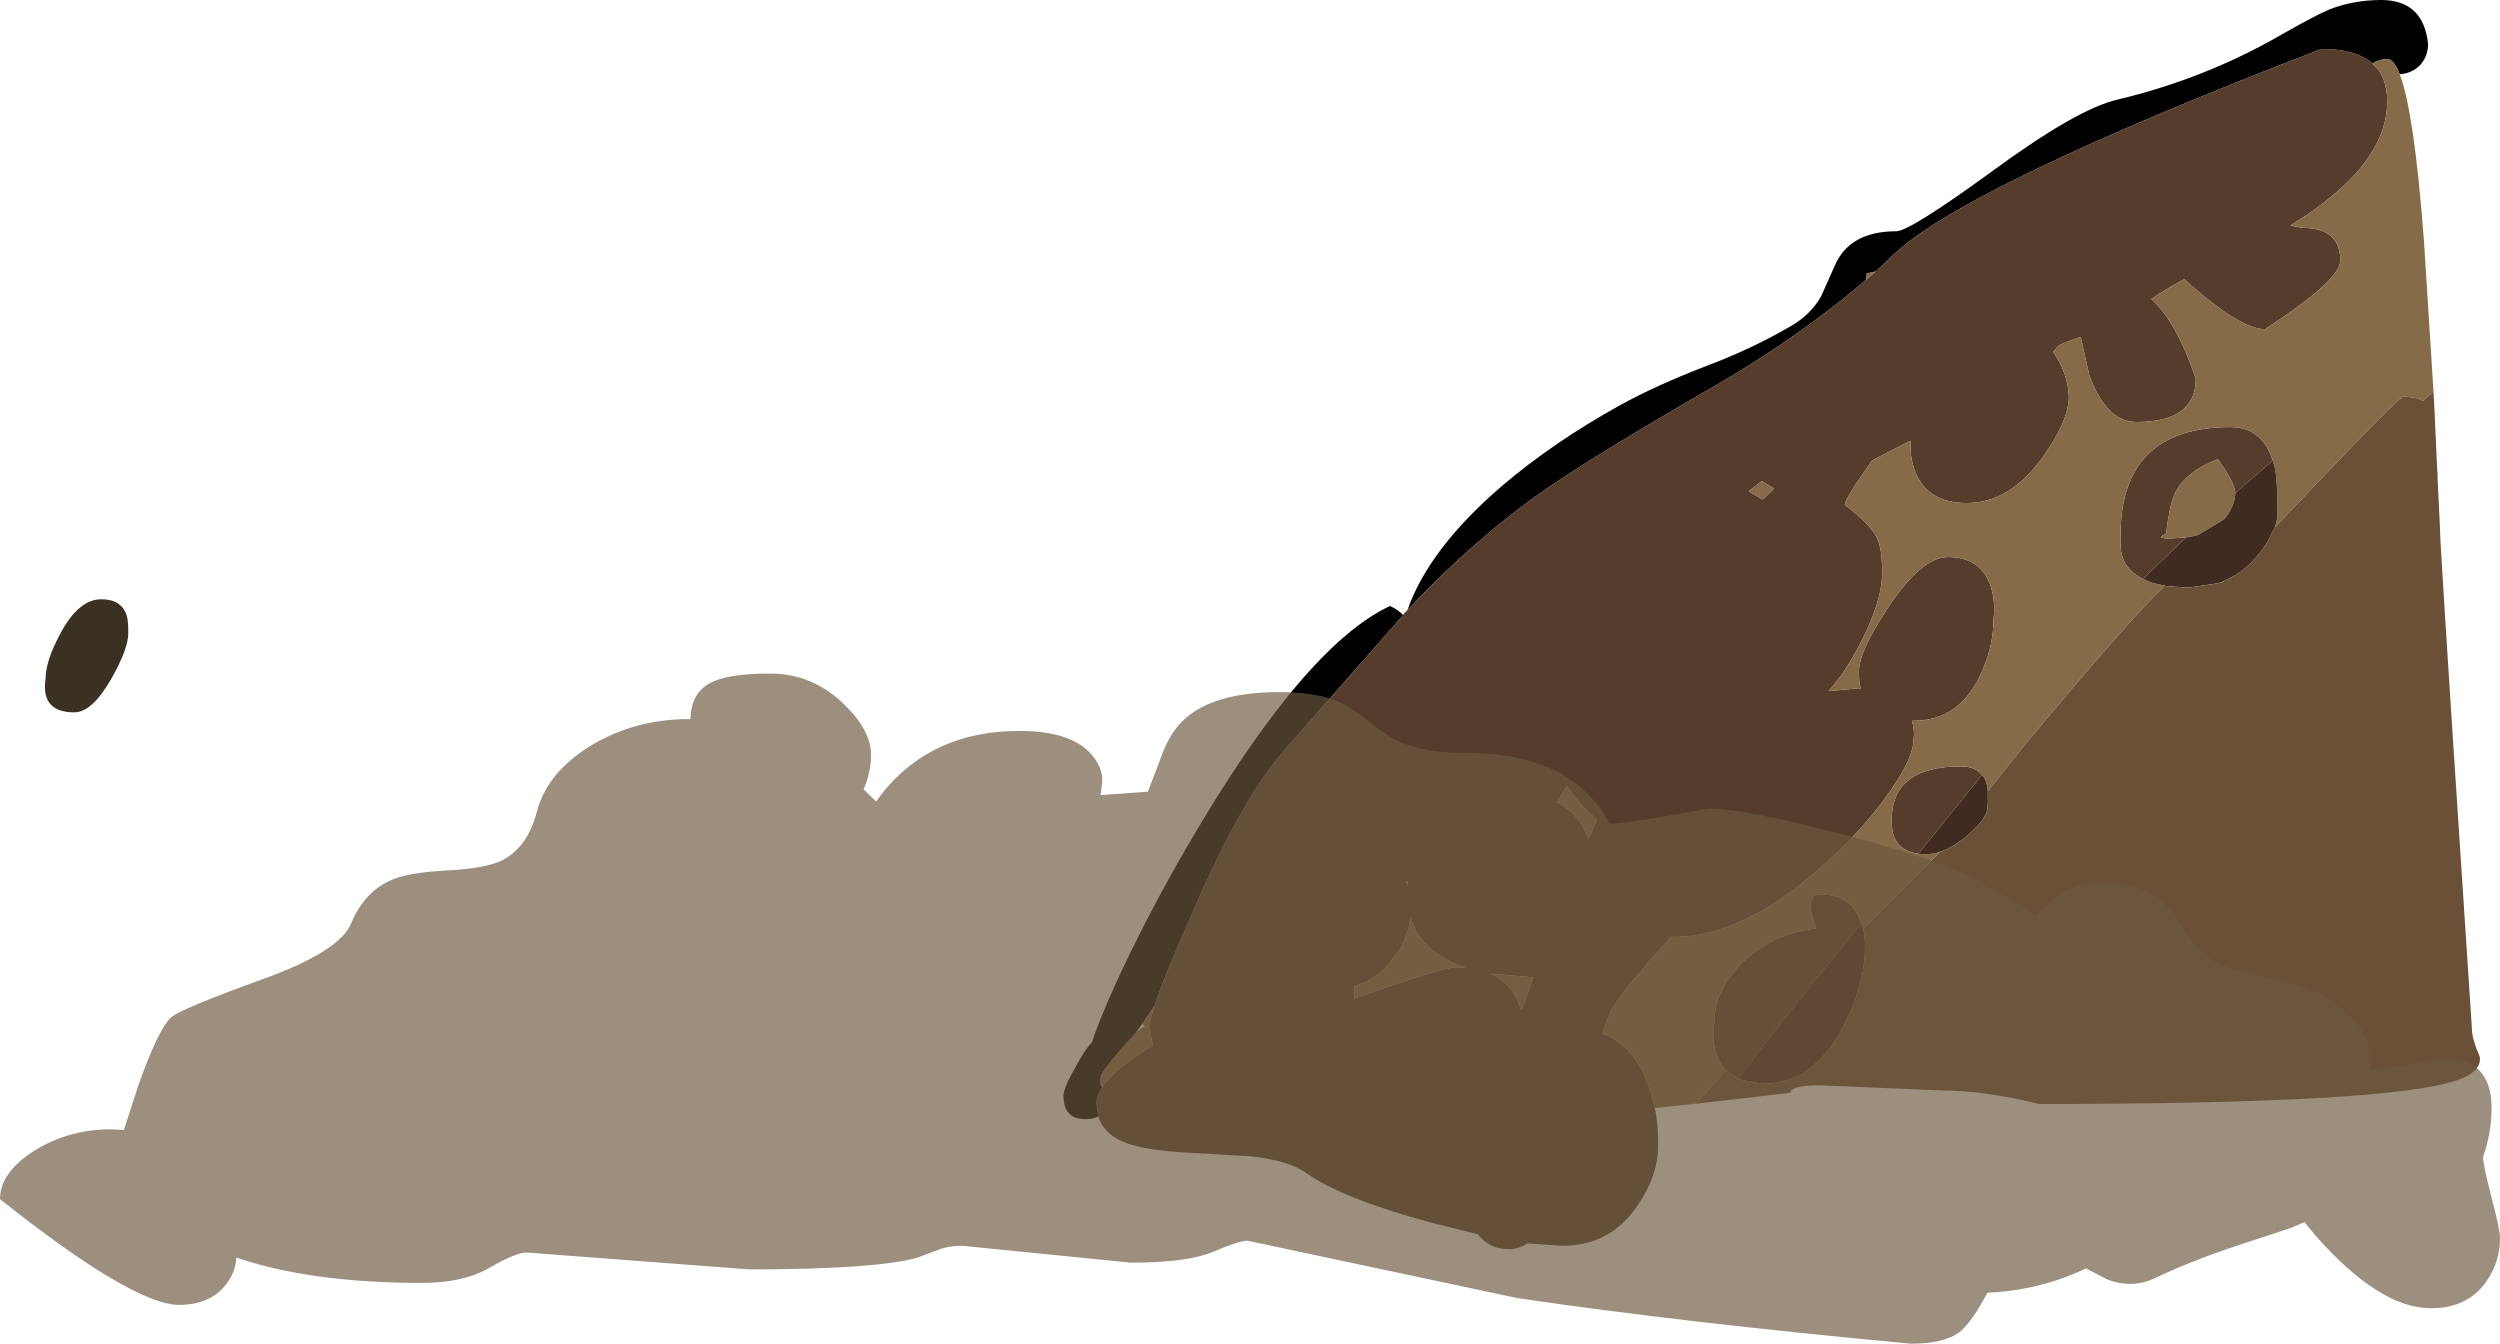
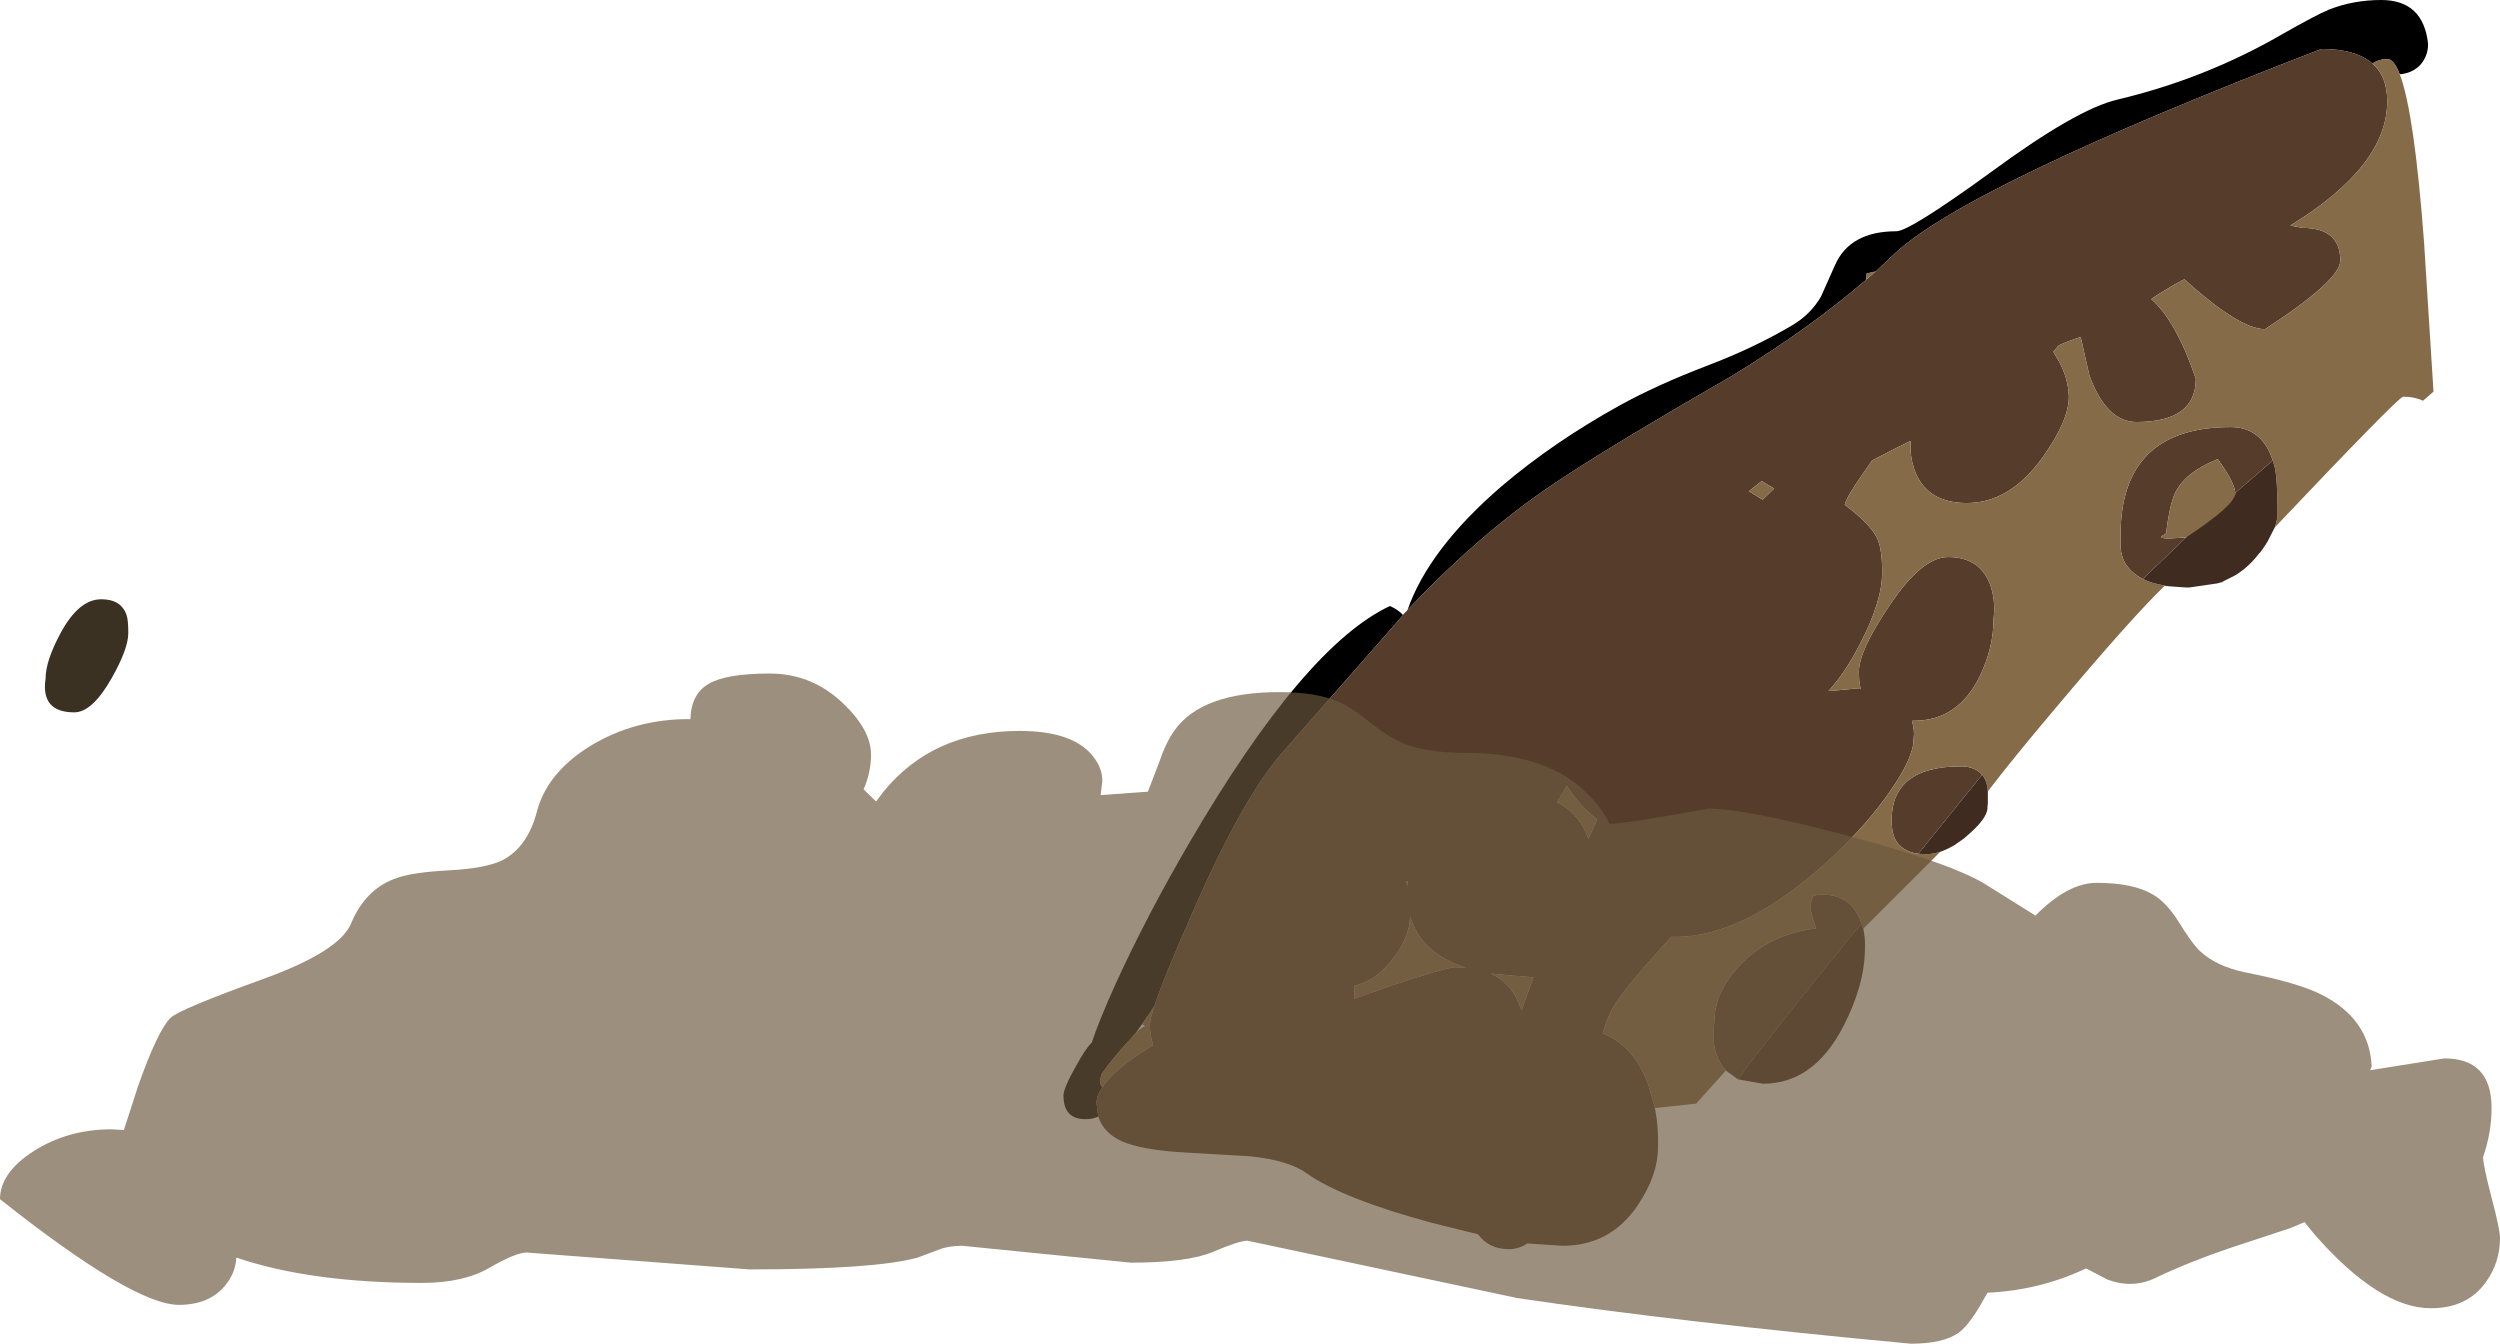
<svg xmlns="http://www.w3.org/2000/svg" height="199.0px" width="370.25px">
  <g transform="matrix(1.0, 0.0, 0.0, 1.0, 141.5, 0.0)">
    <path d="M66.95 90.35 Q70.1 81.3 80.9 72.0 88.6 65.45 98.45 60.0 103.9 57.0 111.35 54.15 118.2 51.55 123.8 48.25 126.65 46.6 128.2 43.9 L130.25 39.3 Q132.45 34.25 139.35 34.25 141.3 34.25 153.35 25.5 166.05 16.15 172.1 14.75 185.1 11.65 196.35 5.15 201.35 2.3 203.35 1.45 207.0 0.0 211.15 0.0 217.4 0.0 218.1 6.5 218.1 8.25 217.0 9.55 215.8 10.85 213.9 11.0 213.05 8.75 212.05 8.75 210.85 8.75 209.85 9.4 207.4 7.25 202.3 7.25 149.5 27.6 138.9 37.75 L136.3 40.2 134.95 40.5 134.9 41.4 Q126.45 48.7 114.95 55.7 98.7 65.05 90.35 70.5 78.4 78.2 66.95 90.35 M21.15 165.35 Q20.4 165.75 19.25 165.75 16.0 165.75 16.0 162.25 16.0 161.15 17.9 157.8 19.3 155.25 20.2 154.4 21.2 151.3 23.75 145.65 28.4 135.5 34.65 124.8 51.65 95.7 64.35 89.75 65.6 90.3 66.3 91.1 L49.25 110.5 Q42.9 117.3 35.35 134.6 30.85 144.75 29.45 149.05 L27.65 151.65 26.7 153.0 24.4 155.55 Q21.6 158.9 21.6 159.25 L21.4 159.95 Q21.35 160.5 21.75 161.05 20.9 162.25 20.9 163.35 L21.15 165.35" fill="#000000" fill-rule="evenodd" stroke="none" />
    <path d="M103.6 164.1 Q104.15 166.95 104.05 169.85 104.05 174.05 101.05 178.5 97.0 184.5 89.9 184.5 L84.7 184.15 Q83.4 185.0 82.0 185.0 79.0 185.0 77.4 182.8 L70.55 181.1 Q57.25 177.5 52.0 173.75 49.35 171.85 43.7 171.25 L33.4 170.65 Q27.35 170.25 24.6 169.0 21.9 167.75 21.15 165.35 L20.9 163.35 Q20.9 162.25 21.75 161.05 23.5 158.25 29.3 154.8 28.8 153.3 28.8 151.75 28.8 151.0 29.45 149.05 30.85 144.75 35.35 134.6 42.9 117.3 49.25 110.5 L66.3 91.1 66.3 91.0 66.95 90.35 Q78.4 78.2 90.35 70.5 98.7 65.05 114.95 55.7 126.45 48.7 134.9 41.4 L136.3 40.2 138.9 37.75 Q149.5 27.6 202.3 7.25 207.4 7.25 209.85 9.4 212.05 11.3 212.05 15.0 212.05 24.6 197.7 33.4 L199.5 33.75 Q205.1 33.75 205.1 38.6 205.1 41.5 193.95 48.75 190.4 48.75 183.0 42.25 L182.0 41.35 Q178.85 43.05 177.1 44.3 180.8 47.55 183.7 56.1 183.7 62.5 174.9 62.5 170.5 62.5 167.95 55.65 L166.65 49.9 Q163.7 50.9 163.3 51.25 L162.6 52.1 163.45 53.55 Q164.8 56.05 164.9 58.75 164.9 62.3 161.0 67.75 156.15 74.5 149.8 74.5 144.05 74.5 142.2 70.0 141.6 68.55 141.45 66.8 L141.45 65.3 Q139.4 66.3 137.1 67.5 L135.75 68.2 134.5 70.0 Q132.0 73.55 131.7 74.75 135.45 77.6 136.45 79.6 137.25 81.15 137.25 84.75 137.25 89.1 133.95 95.4 131.8 99.6 129.3 102.35 L133.1 102.0 134.05 102.05 133.85 100.8 133.8 99.5 Q133.8 96.4 138.25 89.8 143.1 82.5 147.0 82.5 151.9 82.5 153.35 86.9 154.05 89.15 153.75 91.6 153.75 96.0 151.65 100.25 148.45 106.75 141.9 106.75 L141.65 106.75 Q142.1 108.15 141.9 109.5 141.9 112.15 138.55 117.0 135.15 121.95 130.05 126.75 117.2 138.75 106.6 138.75 L106.0 138.75 102.45 142.7 Q98.1 147.7 97.1 149.75 96.5 150.9 95.85 153.05 100.55 154.85 102.7 160.9 L103.6 164.1 M189.55 73.0 Q189.45 71.45 186.95 68.0 181.85 70.05 180.5 73.3 179.75 75.2 179.3 79.0 L178.65 79.4 Q178.35 79.75 179.75 79.75 L182.25 79.6 175.85 85.75 Q174.1 84.85 173.2 83.35 172.55 82.15 172.55 80.7 L172.55 79.35 Q172.55 63.25 188.85 63.25 193.5 63.25 195.1 68.2 L189.55 73.0 M119.4 71.25 L117.5 72.75 119.55 74.0 121.25 72.35 119.4 71.25 M142.6 126.45 Q140.05 126.1 139.1 124.15 138.65 123.15 138.65 121.5 138.65 113.5 148.9 113.5 151.0 113.5 152.05 114.75 L142.6 126.45 M95.05 121.35 Q92.6 119.55 90.55 116.4 L89.1 118.8 Q91.7 120.15 93.05 122.65 L93.75 124.25 95.05 121.35 M114.1 158.55 Q113.15 157.55 112.7 156.1 112.2 154.7 112.25 152.95 L112.4 151.35 Q112.4 146.95 116.15 143.0 120.45 138.35 127.5 137.5 126.6 135.25 126.6 133.75 126.95 133.4 126.9 132.85 127.05 132.5 128.45 132.5 132.55 132.5 134.0 136.3 L134.35 137.25 134.2 136.8 133.2 137.95 Q120.3 153.75 115.9 159.85 L114.1 158.55 M85.6 144.75 L79.3 144.2 Q81.7 145.3 83.0 147.65 L83.85 149.65 85.6 144.75 M66.95 130.5 L66.75 130.5 66.95 131.3 66.95 130.5 M64.55 142.3 Q62.15 145.3 59.05 146.0 L59.1 147.9 64.5 146.0 Q72.65 143.25 74.1 143.25 L75.55 143.3 Q68.9 141.15 67.35 135.7 67.25 138.95 64.55 142.3" fill="#553c2b" fill-rule="evenodd" stroke="none" />
    <path d="M213.9 11.0 Q216.05 16.55 217.5 35.85 L218.9 58.0 217.35 59.35 Q216.1 58.75 214.4 58.75 213.75 58.75 195.4 78.1 195.8 76.95 195.8 76.0 195.8 71.1 195.4 69.25 L195.1 68.2 Q193.5 63.25 188.85 63.25 172.55 63.25 172.55 79.35 L172.55 80.7 Q172.55 82.15 173.2 83.35 174.1 84.85 175.85 85.75 177.15 86.4 179.0 86.7 L179.1 86.75 Q174.2 91.45 162.65 105.2 156.85 112.05 152.9 117.2 152.8 115.65 152.05 114.75 151.0 113.5 148.9 113.5 138.65 113.5 138.65 121.5 138.65 123.15 139.1 124.15 140.05 126.1 142.6 126.45 L143.75 126.5 Q145.25 126.5 146.85 125.75 L145.8 126.2 134.45 137.55 134.4 137.45 134.35 137.25 134.0 136.3 Q132.55 132.5 128.45 132.5 127.05 132.5 126.9 132.85 126.95 133.4 126.6 133.75 126.6 135.25 127.5 137.5 120.45 138.35 116.15 143.0 112.4 146.95 112.4 151.35 L112.25 152.95 Q112.2 154.7 112.7 156.1 113.15 157.55 114.1 158.55 L109.7 163.45 103.6 164.1 102.7 160.9 Q100.55 154.85 95.85 153.05 96.5 150.9 97.1 149.75 98.1 147.7 102.45 142.7 L106.0 138.75 106.6 138.75 Q117.2 138.75 130.05 126.75 135.15 121.95 138.55 117.0 141.9 112.15 141.9 109.5 142.1 108.15 141.65 106.75 L141.9 106.75 Q148.45 106.75 151.65 100.25 153.75 96.0 153.75 91.6 154.05 89.15 153.35 86.9 151.9 82.5 147.0 82.5 143.1 82.5 138.25 89.8 133.8 96.4 133.8 99.5 L133.85 100.8 134.05 102.05 133.1 102.0 129.3 102.35 Q131.8 99.6 133.95 95.4 137.25 89.1 137.25 84.75 137.25 81.15 136.45 79.6 135.45 77.6 131.7 74.75 132.0 73.55 134.5 70.0 L135.75 68.2 137.1 67.5 Q139.4 66.3 141.45 65.3 L141.45 66.8 Q141.6 68.55 142.2 70.0 144.05 74.5 149.8 74.5 156.15 74.5 161.0 67.75 164.9 62.3 164.9 58.75 164.8 56.05 163.45 53.55 L162.6 52.1 163.3 51.25 Q163.7 50.9 166.65 49.9 L167.95 55.65 Q170.5 62.5 174.9 62.5 183.7 62.5 183.7 56.1 180.8 47.55 177.1 44.3 178.85 43.05 182.0 41.35 L183.0 42.25 Q190.4 48.75 193.95 48.75 205.1 41.5 205.1 38.6 205.1 33.75 199.5 33.75 L197.7 33.4 Q212.05 24.6 212.05 15.0 212.05 11.3 209.85 9.4 210.85 8.75 212.05 8.75 213.05 8.75 213.9 11.0 M134.9 41.4 L134.95 40.5 136.3 40.2 134.9 41.4 M189.55 73.0 L189.55 73.1 Q189.45 74.85 188.2 76.5 L188.0 76.75 187.9 76.9 184.0 79.25 182.25 79.6 179.75 79.75 Q178.35 79.75 178.65 79.4 L179.3 79.0 Q179.75 75.2 180.5 73.3 181.85 70.05 186.95 68.0 189.45 71.45 189.55 73.0 M187.45 86.25 L187.85 86.05 187.65 86.25 187.45 86.25 M119.4 71.25 L121.25 72.35 119.55 74.0 117.5 72.75 119.4 71.25 M95.05 121.35 L93.75 124.25 93.05 122.65 Q91.7 120.15 89.1 118.8 L90.55 116.4 Q92.6 119.55 95.05 121.35 M85.6 144.75 L83.85 149.65 83.0 147.65 Q81.7 145.3 79.3 144.2 L85.6 144.75 M29.45 149.05 Q28.8 151.0 28.8 151.75 28.8 153.3 29.3 154.8 23.5 158.25 21.75 161.05 21.35 160.5 21.4 159.95 L21.6 159.25 Q21.6 158.9 24.4 155.55 L26.7 153.0 Q27.7 152.0 28.1 152.0 L27.65 151.65 29.45 149.05 M64.55 142.3 Q67.25 138.95 67.35 135.7 68.9 141.15 75.55 143.3 L74.1 143.25 Q72.65 143.25 64.5 146.0 L59.1 147.9 59.05 146.0 Q62.15 145.3 64.55 142.3 M66.95 130.5 L66.95 131.3 66.75 130.5 66.95 130.5" fill="#856b47" fill-rule="evenodd" stroke="none" />
-     <path d="M182.25 79.6 L184.0 79.25 187.9 76.9 188.0 76.75 188.2 76.5 Q189.45 74.85 189.55 73.1 L189.55 73.0 195.1 68.2 195.4 69.25 Q195.8 71.1 195.8 76.0 195.8 76.95 195.4 78.1 L194.3 80.25 193.85 80.95 193.25 81.8 193.05 82.0 Q191.5 84.0 189.55 85.2 L187.85 86.05 187.45 86.25 187.4 86.25 186.9 86.4 182.8 87.0 182.6 87.0 182.15 87.0 180.0 86.85 179.45 86.8 179.1 86.75 179.0 86.7 Q177.15 86.4 175.85 85.75 L182.25 79.6 M142.6 126.45 L152.05 114.75 Q152.8 115.65 152.9 117.2 L152.9 119.05 152.85 119.35 152.85 119.6 Q152.85 121.2 149.85 123.75 L149.75 123.85 149.6 123.95 149.4 124.15 147.9 125.2 146.85 125.75 Q145.25 126.5 143.75 126.5 L142.6 126.45 M134.35 137.25 L134.4 137.45 134.45 137.55 Q134.75 138.9 134.7 140.35 134.7 145.8 131.5 152.0 127.1 160.5 119.6 160.5 L115.9 159.85 Q120.3 153.75 133.2 137.95 L134.2 136.8 134.35 137.25" fill="#3f2b1f" fill-rule="evenodd" stroke="none" />
-     <path d="M218.9 58.0 L219.05 60.8 219.45 69.65 219.5 70.05 219.5 70.2 219.5 70.65 219.8 76.85 219.95 80.5 Q220.8 95.0 224.6 152.5 224.6 153.85 225.75 156.5 226.1 158.7 222.35 160.0 212.05 163.5 160.5 163.5 152.35 161.5 146.1 161.5 L129.7 160.8 Q123.9 160.5 123.6 161.85 L110.2 163.4 110.1 163.45 109.7 163.5 109.7 163.45 114.1 158.55 115.9 159.85 119.6 160.5 Q127.1 160.5 131.5 152.0 134.7 145.8 134.7 140.35 134.75 138.9 134.45 137.55 L145.8 126.2 146.85 125.75 147.9 125.2 149.4 124.15 149.6 123.95 149.75 123.85 149.85 123.75 Q152.85 121.2 152.85 119.6 L152.85 119.35 152.9 119.05 152.9 117.2 Q156.85 112.05 162.65 105.2 174.2 91.45 179.1 86.75 L179.45 86.8 180.0 86.85 182.15 87.0 182.6 87.0 182.8 87.0 186.9 86.4 187.4 86.25 187.45 86.25 187.65 86.25 187.85 86.05 189.55 85.2 Q191.5 84.0 193.05 82.0 L193.25 81.8 193.85 80.95 194.3 80.25 195.4 78.1 Q213.75 58.75 214.4 58.75 216.1 58.75 217.35 59.35 L218.9 58.0" fill="#6a5037" fill-rule="evenodd" stroke="none" />
+     <path d="M182.25 79.6 Q189.45 74.85 189.55 73.1 L189.55 73.0 195.1 68.2 195.4 69.25 Q195.8 71.1 195.8 76.0 195.8 76.95 195.4 78.1 L194.3 80.25 193.85 80.95 193.25 81.8 193.05 82.0 Q191.5 84.0 189.55 85.2 L187.85 86.05 187.45 86.25 187.4 86.25 186.9 86.4 182.8 87.0 182.6 87.0 182.15 87.0 180.0 86.85 179.45 86.8 179.1 86.75 179.0 86.7 Q177.15 86.4 175.85 85.75 L182.25 79.6 M142.6 126.45 L152.05 114.75 Q152.8 115.65 152.9 117.2 L152.9 119.05 152.85 119.35 152.85 119.6 Q152.85 121.2 149.85 123.75 L149.75 123.85 149.6 123.95 149.4 124.15 147.9 125.2 146.85 125.75 Q145.25 126.5 143.75 126.5 L142.6 126.45 M134.35 137.25 L134.4 137.45 134.45 137.55 Q134.75 138.9 134.7 140.35 134.7 145.8 131.5 152.0 127.1 160.5 119.6 160.5 L115.9 159.85 Q120.3 153.75 133.2 137.95 L134.2 136.8 134.35 137.25" fill="#3f2b1f" fill-rule="evenodd" stroke="none" />
    <path d="M181.05 136.35 Q183.15 139.75 184.2 140.75 186.65 143.1 191.0 144.0 198.85 145.55 202.3 147.3 209.45 150.9 209.75 158.0 L209.5 158.5 220.5 156.75 Q227.4 156.75 227.5 163.9 227.55 167.55 226.25 171.35 226.25 172.6 227.5 177.35 228.75 182.1 228.75 183.35 228.75 186.9 226.75 189.75 224.0 193.75 218.5 193.75 210.9 193.75 201.35 182.9 L199.8 181.0 197.65 181.9 188.85 184.8 Q182.65 186.9 177.75 189.25 174.35 190.9 170.6 189.5 L167.45 187.85 Q160.6 191.1 152.85 191.45 L152.25 192.5 Q150.2 196.2 148.55 197.4 146.25 199.0 141.5 199.0 107.6 195.85 83.25 192.25 L43.25 183.75 Q42.0 183.75 38.15 185.4 34.35 187.0 26.0 187.0 L1.0 184.5 Q-1.0 184.5 -2.4 185.05 L-5.6 186.25 Q-11.9 188.0 -30.5 188.0 L-63.5 185.5 Q-65.1 185.5 -69.0 187.75 -72.85 190.0 -79.0 190.0 -95.45 190.0 -106.5 186.25 -106.6 188.55 -108.25 190.5 -110.6 193.25 -115.0 193.25 -121.75 193.25 -141.5 177.6 -141.5 173.7 -136.55 170.5 -131.45 167.25 -125.0 167.25 L-123.15 167.35 -121.05 160.85 Q-118.15 152.65 -116.25 150.75 -115.0 149.5 -102.55 145.0 -91.2 140.9 -89.5 136.75 -87.45 131.85 -83.2 130.2 -80.8 129.2 -75.05 128.9 -69.6 128.6 -67.2 127.45 -63.4 125.55 -62.0 120.25 -60.5 114.4 -53.95 110.4 -47.45 106.5 -39.5 106.5 L-39.25 106.5 Q-39.15 102.75 -36.5 101.25 -33.9 99.75 -27.5 99.75 -21.2 99.75 -16.55 104.25 -12.5 108.15 -12.5 111.75 -12.5 114.4 -13.6 116.9 L-11.75 118.7 -10.7 117.3 Q-3.35 108.25 9.5 108.25 17.25 108.25 20.25 111.85 21.8 113.7 21.75 115.75 L21.5 117.75 28.5 117.25 30.15 112.95 Q31.2 109.85 32.5 108.1 36.55 102.5 48.0 102.5 53.35 102.5 56.7 103.9 58.65 104.75 61.45 107.0 64.25 109.25 66.4 110.1 69.9 111.5 75.5 111.5 86.85 111.5 92.75 116.75 95.7 119.4 96.85 122.0 99.35 122.0 111.5 119.75 117.0 119.75 132.25 123.8 148.2 128.05 153.0 131.25 L159.95 135.6 Q164.75 130.75 169.0 130.75 174.4 130.75 177.3 132.45 179.3 133.6 181.05 136.35" fill="#6b593f" fill-opacity="0.671" fill-rule="evenodd" stroke="none" />
    <path d="M-122.75 91.1 Q-122.5 91.85 -122.5 93.75 -122.5 96.1 -125.0 100.5 -127.85 105.5 -130.5 105.5 -135.5 105.5 -134.75 100.5 -134.75 97.9 -132.55 93.8 -129.85 88.75 -126.5 88.75 -123.55 88.75 -122.75 91.1" fill="#3a3123" fill-rule="evenodd" stroke="none" />
  </g>
</svg>